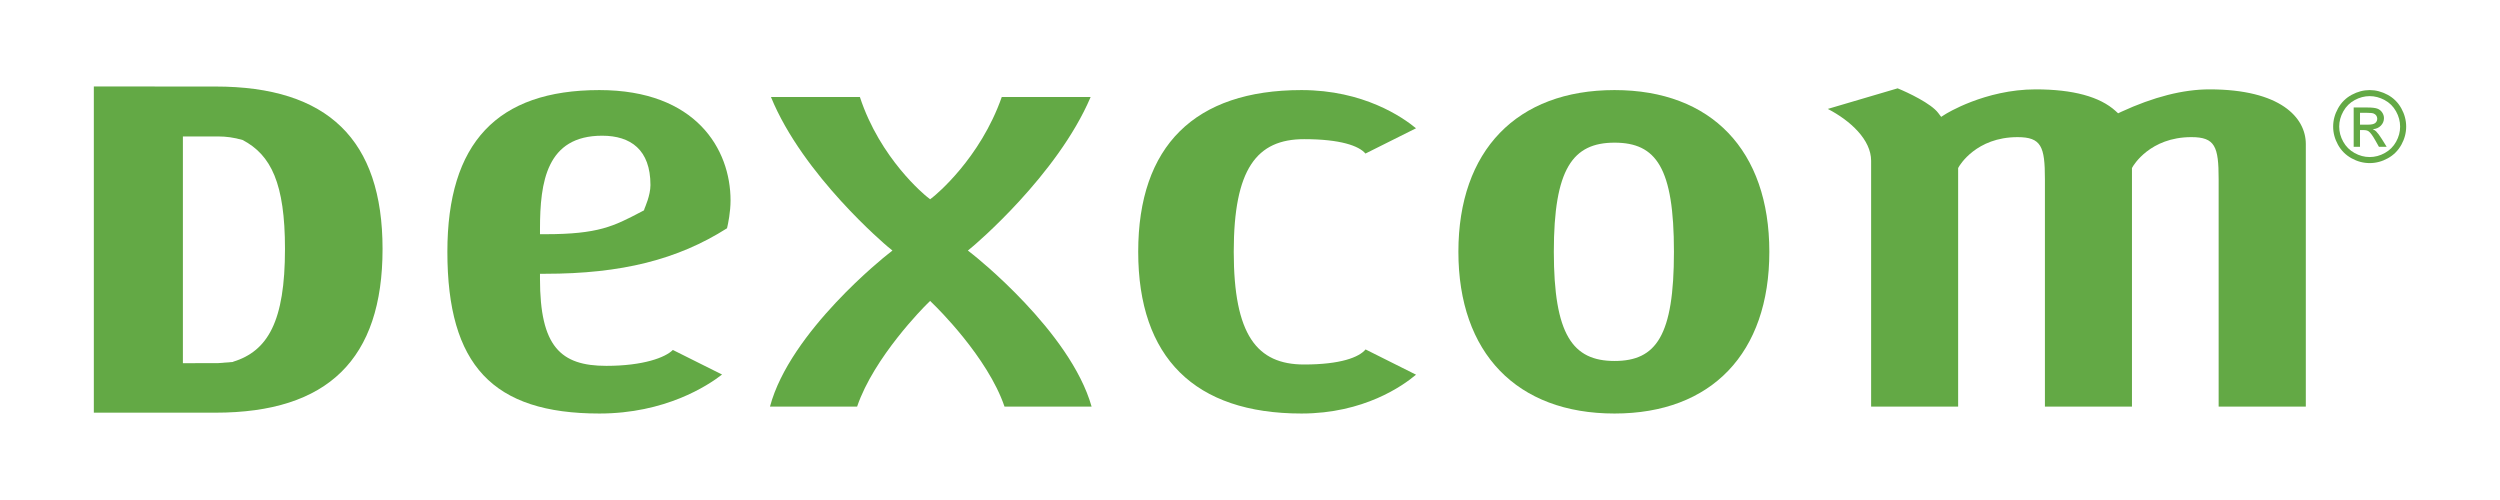
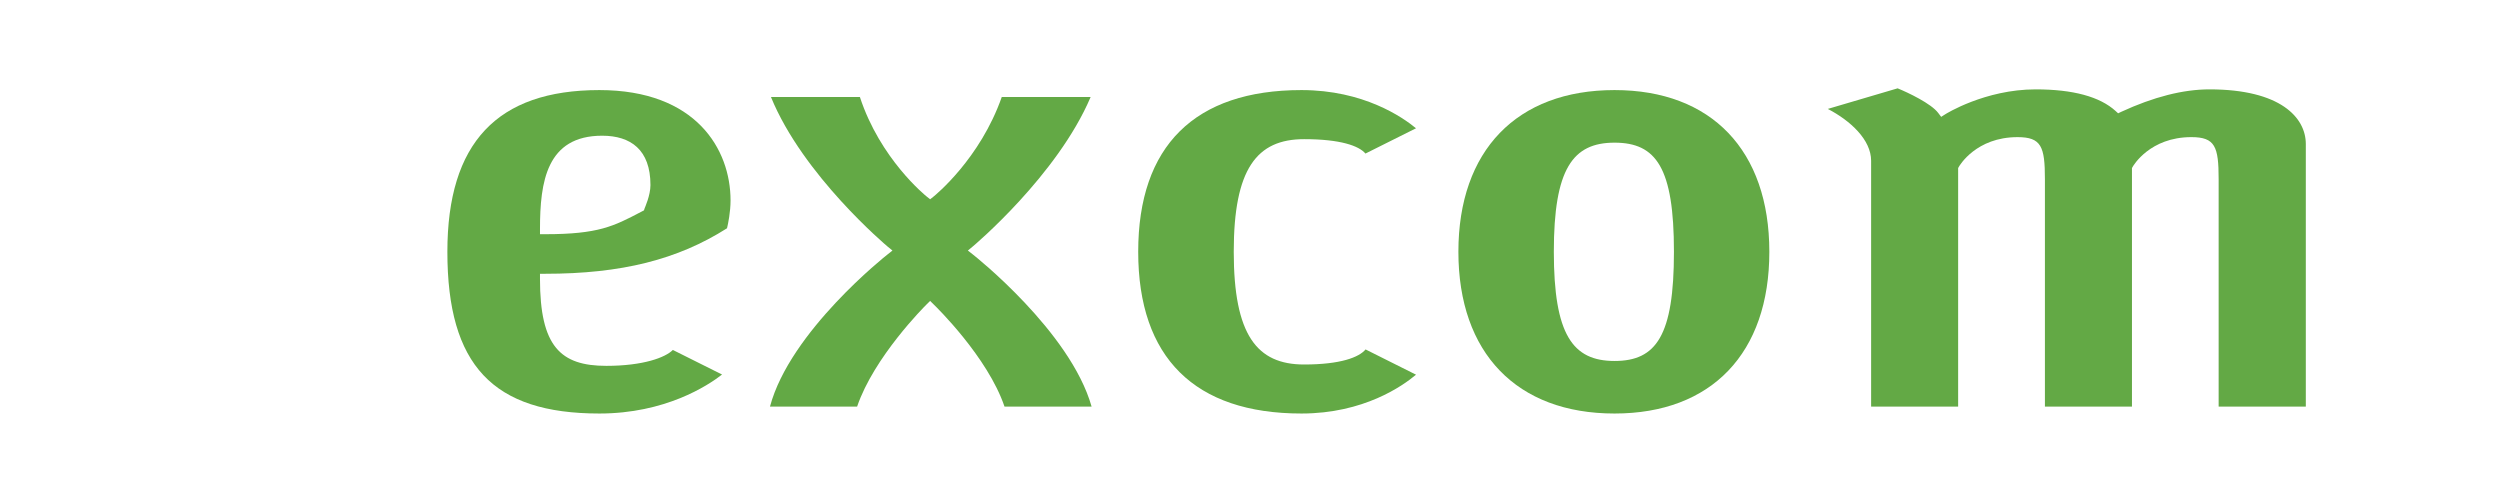
<svg xmlns="http://www.w3.org/2000/svg" version="1.1" id="Layer_1" x="0px" y="0px" viewBox="0 0 360 72" style="enable-background:new 0 0 360 72;" xml:space="preserve">
  <path style="fill:#63A945;" d="M64.422,36.253c0-15.671,7.162-23.282,21.887-23.282c13.944,0,18.89,8.551,18.89,15.888  c0,1.669-0.353,3.374-0.508,4.011c-7.109,4.517-15.208,6.553-26.181,6.553h-0.752v0.74c0,9.722,2.953,12.519,9.554,12.519  c5.342,0,8.521-1.215,9.579-2.29c0.76,0.381,5.601,2.792,7.085,3.54c-2.057,1.606-8.186,5.615-17.667,5.615  C70.972,59.548,64.422,52.591,64.422,36.253z M77.759,32.972v0.753h0.752c7.686,0,9.86-1.151,13.798-3.212l0.424-0.223l0.093-0.294  c0.033-0.105,0.84-1.849,0.84-3.35c0-5.091-2.857-7.104-6.952-7.104C78.691,19.542,77.759,26.209,77.759,32.972z" />
  <path style="fill:#63A945;" d="M157.052,13.969c-4.803,11.298-16.853,21.424-16.977,21.526l-0.702,0.583l0.726,0.572  c0.145,0.111,14.03,11.07,17.09,21.898c-1.64,0-11.676,0-12.541,0c-2.423-7.138-9.878-14.403-10.198-14.708l-0.511-0.505  l-0.519,0.509c-0.313,0.311-7.57,7.569-9.995,14.704c-0.879,0-10.942,0-12.547,0c2.879-10.825,16.762-21.787,16.916-21.898  l0.72-0.572l-0.714-0.583c-0.118-0.102-12.175-10.228-16.782-21.526c1.807,0,11.932,0,12.806,0  c2.915,8.892,9.378,14.139,9.657,14.364l0.459,0.364l0.463-0.367c0.277-0.222,6.734-5.469,9.851-14.361  C145.107,13.969,155.212,13.969,157.052,13.969z" />
  <path style="fill:#63A945;" d="M163.902,36.253c0-15.231,8.136-23.282,23.514-23.282c8.952,0,14.572,3.917,16.49,5.501  c-1.438,0.73-6.441,3.218-7.281,3.639c-0.938-1.111-3.601-2.072-8.837-2.072c-6.813,0-10.129,4.267-10.129,16.214  c0,11.962,3.315,16.235,10.129,16.235c5.243,0,7.915-1.035,8.854-2.17c0.839,0.425,5.831,2.913,7.265,3.636  c-1.892,1.6-7.523,5.593-16.49,5.593C172.038,59.548,163.902,51.497,163.902,36.253z" />
-   <path style="fill:#63A945;" d="M210.008,36.253c0-14.576,8.415-23.282,22.483-23.282c13.972,0,22.293,8.706,22.293,23.282  c0.007,14.589-8.32,23.294-22.293,23.294C218.423,59.548,210.008,50.843,210.008,36.253z M223.752,36.253  c0,11.942,2.711,15.727,8.739,15.727c6.007,0,8.557-3.623,8.557-15.727c0-12.095-2.549-15.71-8.557-15.71  C226.463,20.543,223.752,24.326,223.752,36.253z" />
+   <path style="fill:#63A945;" d="M210.008,36.253c0-14.576,8.415-23.282,22.483-23.282c13.972,0,22.293,8.706,22.293,23.282  c0.007,14.589-8.32,23.294-22.293,23.294C218.423,59.548,210.008,50.843,210.008,36.253M223.752,36.253  c0,11.942,2.711,15.727,8.739,15.727c6.007,0,8.557-3.623,8.557-15.727c0-12.095-2.549-15.71-8.557-15.71  C226.463,20.543,223.752,24.326,223.752,36.253z" />
  <path style="fill:#63A945;" d="M273.258,12.72c1.472,0.6,4.85,2.195,5.854,3.558l0.416,0.55l0.576-0.364  c0.053-0.041,5.728-3.595,13.034-3.595c5.364,0,9.239,1.05,11.508,3.115l0.363,0.332l0.444-0.212  c4.648-2.145,8.916-3.235,12.709-3.235c10.228,0,13.875,4.06,13.875,7.875c0,0,0,36.386,0,37.804c-1.262,0-11.297,0-12.553,0  c0-1.412,0-32.755,0-32.755c0-4.686-0.508-6.047-3.928-6.047c-5.966,0-8.355,4.102-8.454,4.278l-0.1,0.173c0,0,0,32.934,0,34.352  c-1.256,0-11.278,0-12.535,0c0-1.412,0-32.755,0-32.755c0-4.686-0.512-6.047-3.943-6.047c-5.97,0-8.355,4.102-8.454,4.278  l-0.099,0.173c0,0,0,32.934,0,34.352c-1.251,0-11.279,0-12.531,0c0-1.412,0-35.402,0-35.402c0-3.018-2.974-5.772-6.238-7.464  C265.822,14.91,272.845,12.838,273.258,12.72z" />
-   <path style="fill:#63A945;" d="M13.512,12.452c1.413,0,17.511,0.008,17.511,0.008c16.197,0,24.065,7.656,24.065,23.389  c0,15.859-7.868,23.577-24.065,23.577c0,0-14.039,0-17.511,0C13.512,57.955,13.512,13.921,13.512,12.452z M26.337,19.649V52.3  c0,0,0.834-0.012,5.091-0.012l2.101-0.165l0.025-0.024c5.022-1.551,7.484-5.821,7.484-16.25c0-9.446-2.007-13.537-6.103-15.691  c-1.264-0.364-2.38-0.509-3.506-0.509C27.171,19.649,26.337,19.649,26.337,19.649z" />
  <g>
-     <path style="fill:#63A945;" d="M341.235,12.971c0.881,0,1.745,0.226,2.586,0.679c0.84,0.453,1.494,1.101,1.964,1.944   c0.469,0.843,0.703,1.722,0.703,2.637c0,0.906-0.23,1.777-0.692,2.613c-0.464,0.836-1.111,1.485-1.944,1.947   c-0.836,0.463-1.708,0.694-2.617,0.694c-0.912,0-1.784-0.231-2.616-0.694c-0.836-0.461-1.484-1.111-1.95-1.947   c-0.463-0.836-0.695-1.708-0.695-2.613c0-0.915,0.236-1.794,0.708-2.637c0.469-0.843,1.128-1.491,1.968-1.944   C339.49,13.197,340.352,12.971,341.235,12.971z M341.235,13.842c-0.738,0-1.457,0.19-2.157,0.567c-0.7,0.38-1.246,0.92-1.64,1.624   c-0.395,0.704-0.593,1.436-0.593,2.198c0,0.756,0.194,1.483,0.582,2.178c0.388,0.694,0.928,1.235,1.628,1.623   c0.695,0.388,1.422,0.582,2.18,0.582c0.756,0,1.484-0.194,2.181-0.582c0.698-0.388,1.239-0.928,1.623-1.623   c0.387-0.695,0.579-1.422,0.579-2.178c0-0.762-0.196-1.495-0.589-2.198c-0.391-0.704-0.938-1.244-1.64-1.624   C342.686,14.032,341.969,13.842,341.235,13.842z M338.929,21.137v-5.659h1.944c0.665,0,1.144,0.053,1.441,0.158   c0.298,0.104,0.535,0.286,0.711,0.547c0.177,0.26,0.266,0.536,0.266,0.828c0,0.414-0.149,0.774-0.445,1.08   c-0.294,0.307-0.686,0.479-1.172,0.517c0.198,0.083,0.358,0.183,0.48,0.299c0.225,0.223,0.506,0.596,0.837,1.122l0.689,1.108   h-1.115l-0.501-0.891c-0.395-0.703-0.714-1.141-0.956-1.318c-0.167-0.129-0.411-0.195-0.729-0.195h-0.538v2.404H338.929z    M339.841,17.953h1.107c0.529,0,0.891-0.079,1.085-0.237c0.191-0.158,0.289-0.366,0.289-0.627c0-0.167-0.046-0.317-0.14-0.449   c-0.091-0.133-0.222-0.23-0.387-0.296c-0.167-0.065-0.47-0.097-0.916-0.097h-1.038V17.953z" />
-   </g>
+     </g>
</svg>